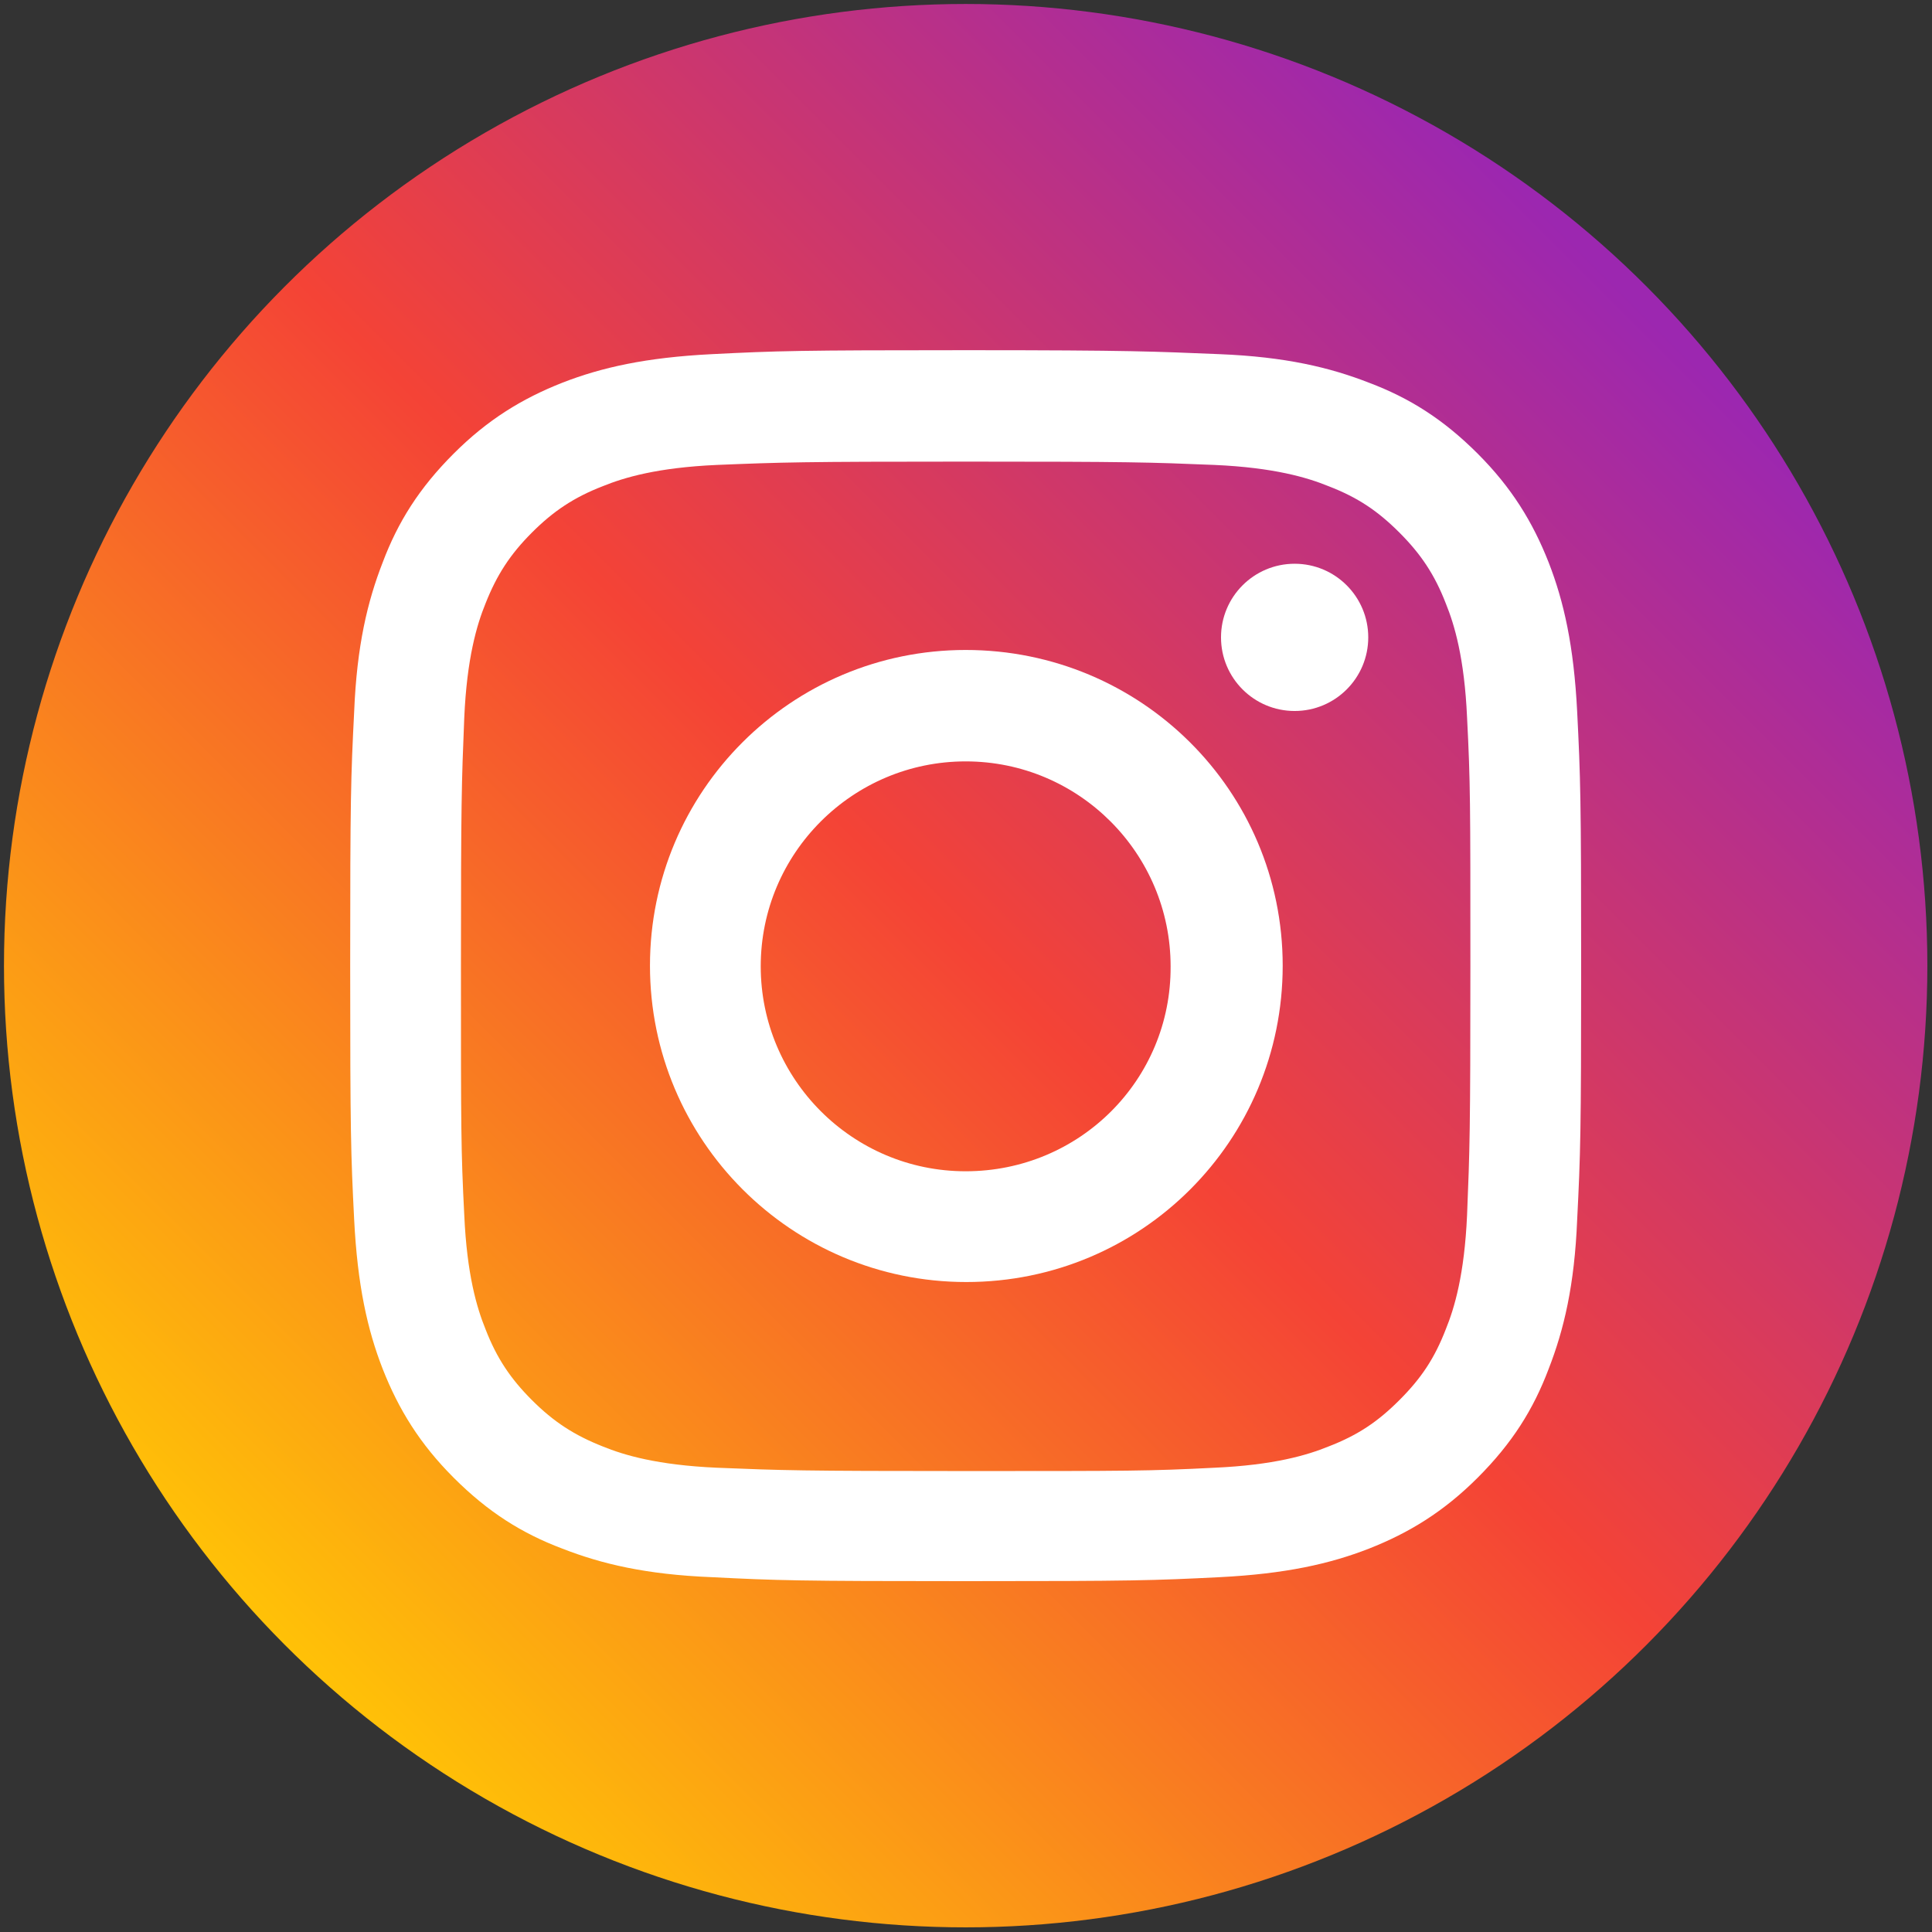
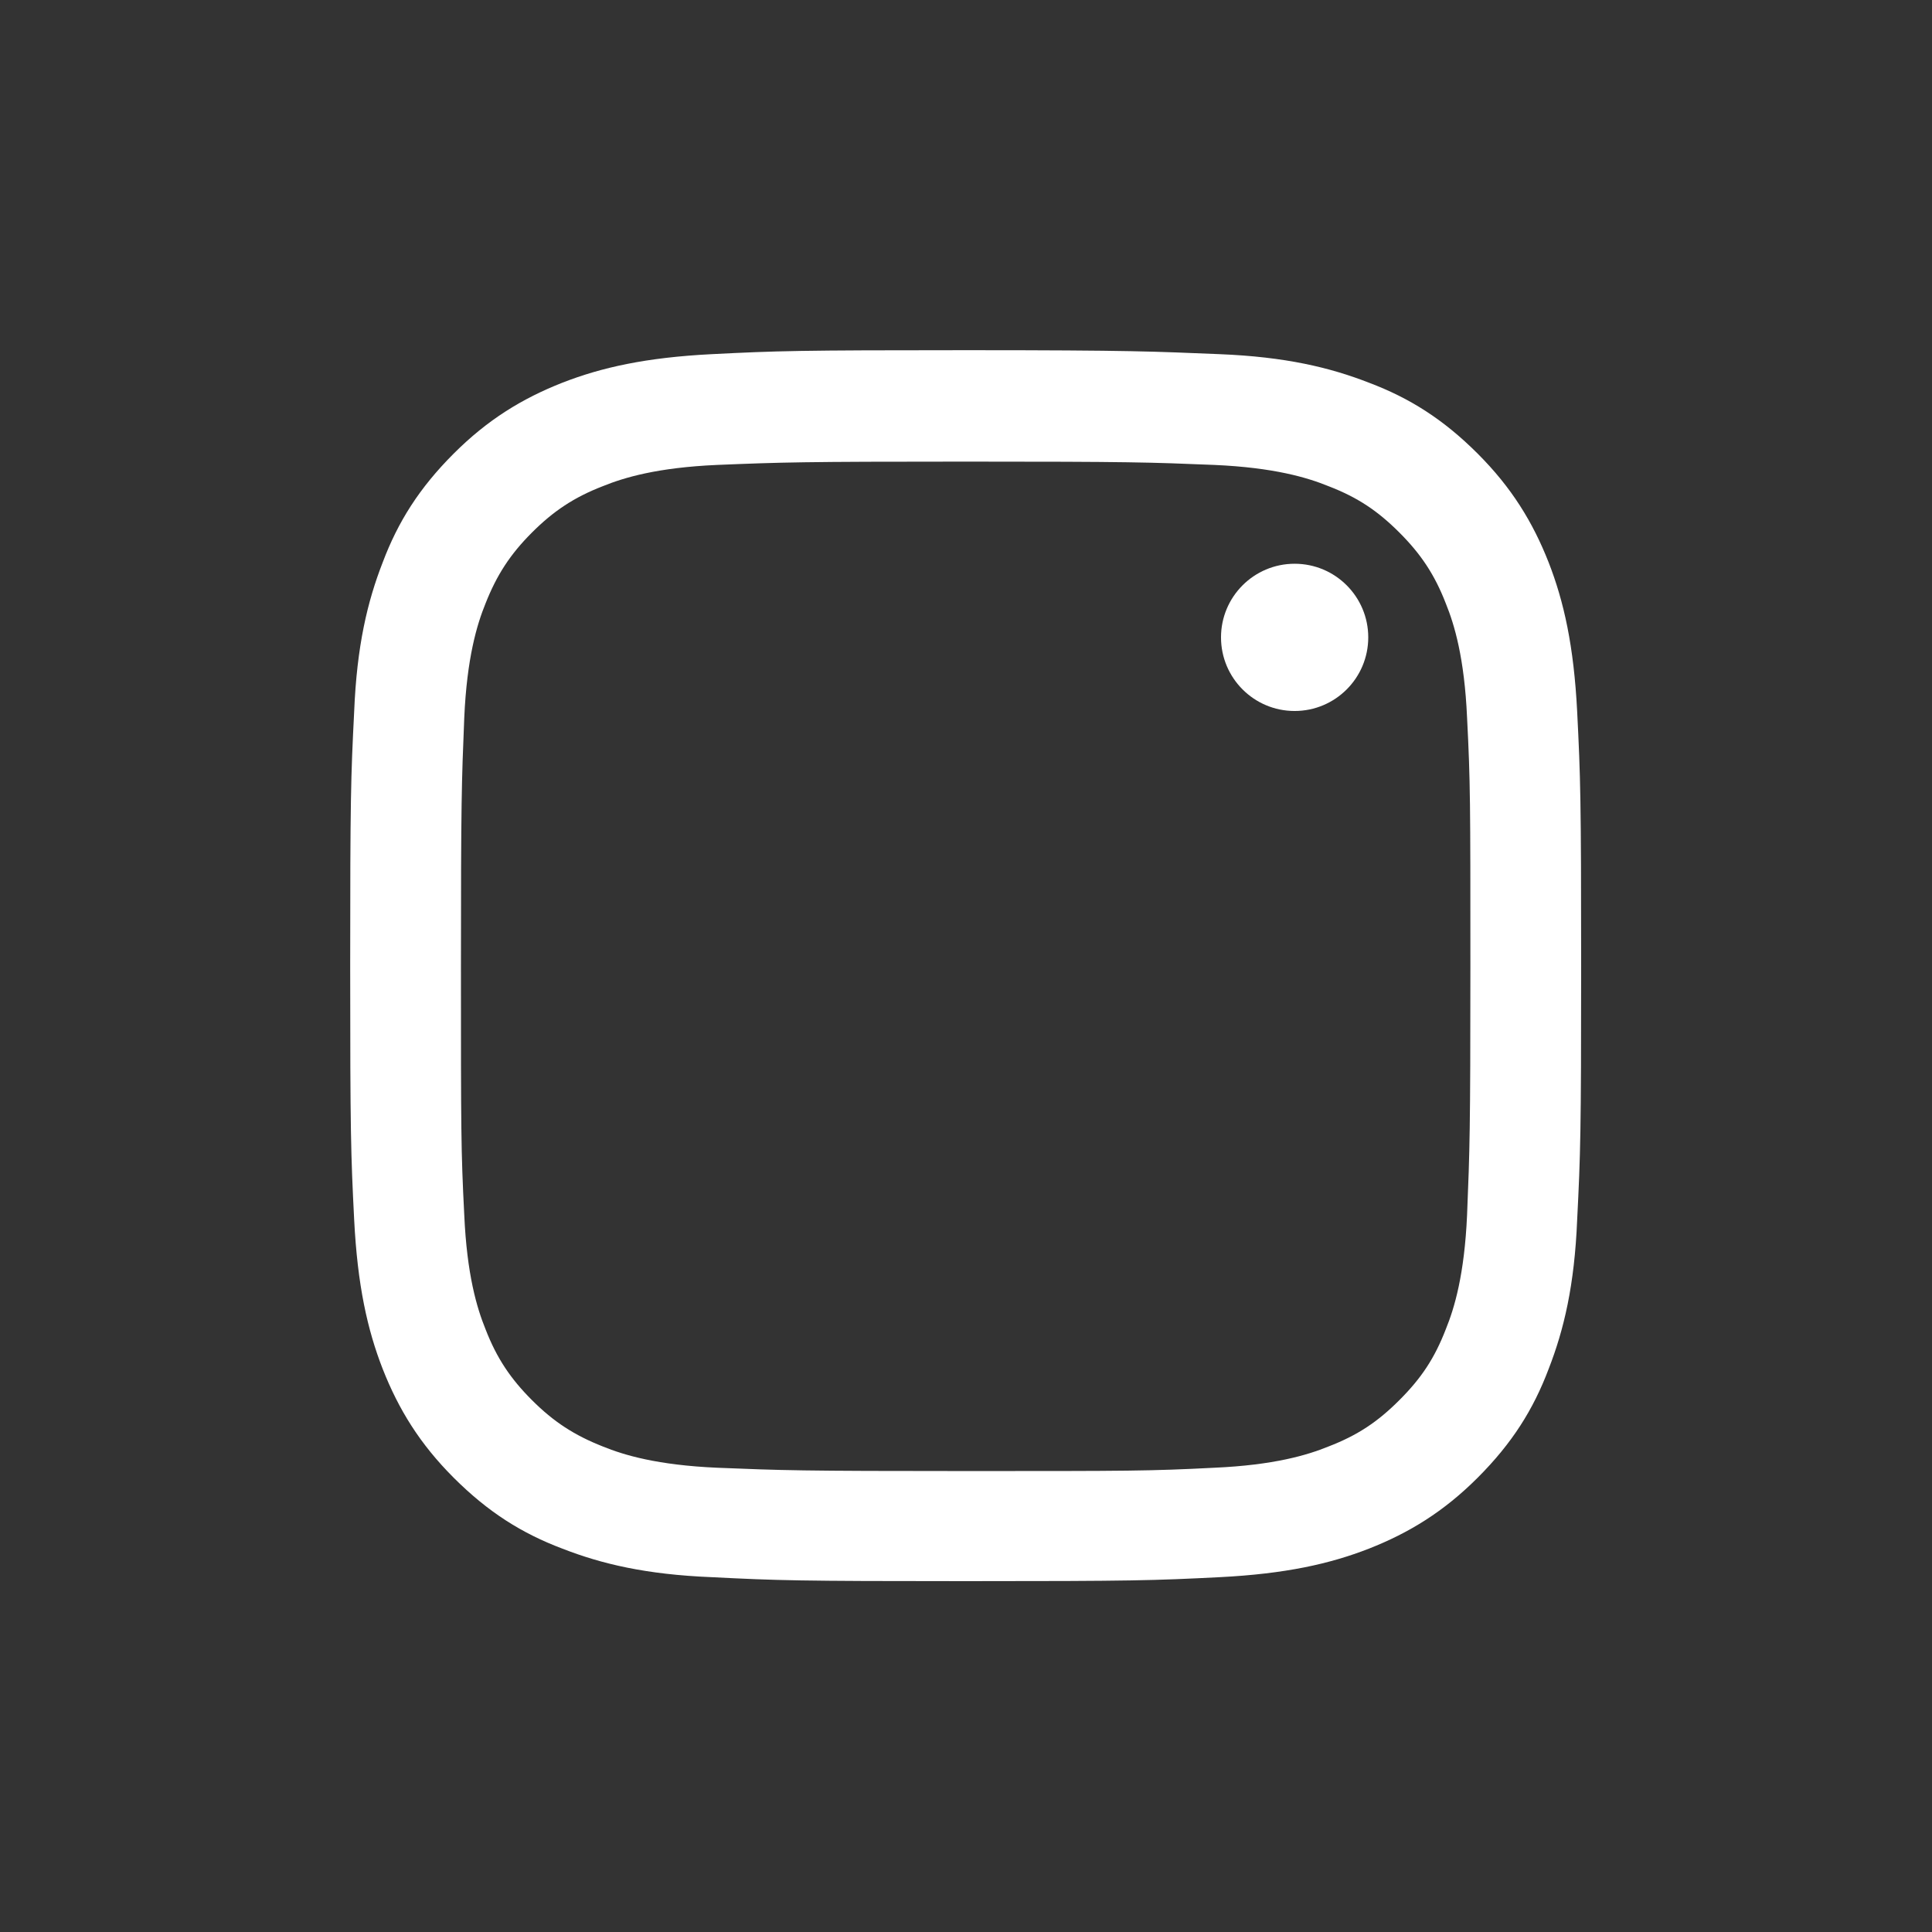
<svg xmlns="http://www.w3.org/2000/svg" version="1.1" id="Layer_1" x="0px" y="0px" viewBox="0 0 291.3 291.3" style="enable-background:new 0 0 291.3 291.3;" xml:space="preserve">
  <rect x="0" y="0" width="291.3" height="291.3" fill="#333333" stroke="none" />
  <style type="text/css">
	.st0{fill:url(#SVGID_1_);}
	.st1{fill:#FFFFFF;}
</style>
  <g>
    <linearGradient id="SVGID_1_" gradientUnits="userSpaceOnUse" x1="-360.941" y1="236.694" x2="-70.938" y2="236.694" gradientTransform="matrix(0.707 -0.707 -0.707 -0.707 465.707 160.326)">
      <stop offset="0" style="stop-color:#FFC107" />
      <stop offset="0.507" style="stop-color:#F44336" />
      <stop offset="0.99" style="stop-color:#9C27B0" />
    </linearGradient>
-     <circle class="st0" cx="145.6" cy="145.6" r="145" />
    <g>
      <path class="st1" d="M145.6,69.6c24.8,0,27.7,0.1,37.5,0.5c9,0.4,14,1.9,17.2,3.2c4.4,1.7,7.4,3.7,10.7,7c3.2,3.2,5.3,6.3,7,10.7    c1.3,3.2,2.8,8.2,3.2,17.2c0.5,9.8,0.5,12.7,0.5,37.5s-0.1,27.7-0.5,37.5c-0.4,9-1.9,14-3.2,17.2c-1.7,4.4-3.7,7.4-7,10.7    s-6.3,5.3-10.7,7c-3.2,1.3-8.2,2.8-17.2,3.2c-9.8,0.5-12.7,0.5-37.5,0.5s-27.7-0.1-37.5-0.5c-9-0.4-14-1.9-17.2-3.2    c-4.3-1.7-7.4-3.7-10.7-7c-3.2-3.2-5.3-6.3-7-10.7c-1.3-3.2-2.8-8.2-3.2-17.2c-0.5-9.8-0.5-12.7-0.5-37.5s0.1-27.7,0.5-37.5    c0.4-9,1.9-14,3.2-17.2c1.7-4.3,3.7-7.4,7-10.7c3.2-3.2,6.3-5.3,10.7-7c3.2-1.3,8.2-2.8,17.2-3.2    C117.9,69.7,120.9,69.6,145.6,69.6 M145.6,52.8c-25.2,0-28.4,0.1-38.3,0.6c-9.9,0.5-16.6,2-22.5,4.3c-6.1,2.4-11.3,5.6-16.4,10.7    c-5.2,5.2-8.4,10.3-10.7,16.4c-2.3,5.9-3.9,12.6-4.3,22.5c-0.5,9.9-0.6,13-0.6,38.3s0.1,28.4,0.6,38.3c0.5,9.9,2,16.6,4.3,22.5    c2.4,6.1,5.6,11.3,10.7,16.4c5.2,5.2,10.3,8.4,16.4,10.7c5.9,2.3,12.6,3.9,22.5,4.3c9.9,0.5,13,0.6,38.3,0.6s28.4-0.1,38.3-0.6    c9.9-0.5,16.6-2,22.5-4.3c6.1-2.4,11.3-5.6,16.4-10.7c5.2-5.2,8.4-10.3,10.7-16.4c2.3-5.9,3.9-12.6,4.3-22.5    c0.5-9.9,0.6-13.1,0.6-38.3s-0.1-28.4-0.6-38.3c-0.5-9.9-2-16.6-4.3-22.5c-2.4-6.1-5.6-11.3-10.7-16.4    c-5.2-5.2-10.3-8.4-16.4-10.7c-5.9-2.3-12.6-3.9-22.5-4.3C174,53,170.9,52.8,145.6,52.8L145.6,52.8z" />
-       <path class="st1" d="M145.6,98C119.3,98,98,119.3,98,145.6s21.3,47.7,47.7,47.7s47.7-21.3,47.7-47.7S172,98,145.6,98z     M145.6,176.6c-17.1,0-30.9-13.9-30.9-30.9c0-17.1,13.9-30.9,30.9-30.9c17.1,0,30.9,13.9,30.9,30.9    C176.6,162.8,162.8,176.6,145.6,176.6z" />
      <circle class="st1" cx="195.2" cy="96.1" r="11.1" />
    </g>
  </g>
</svg>